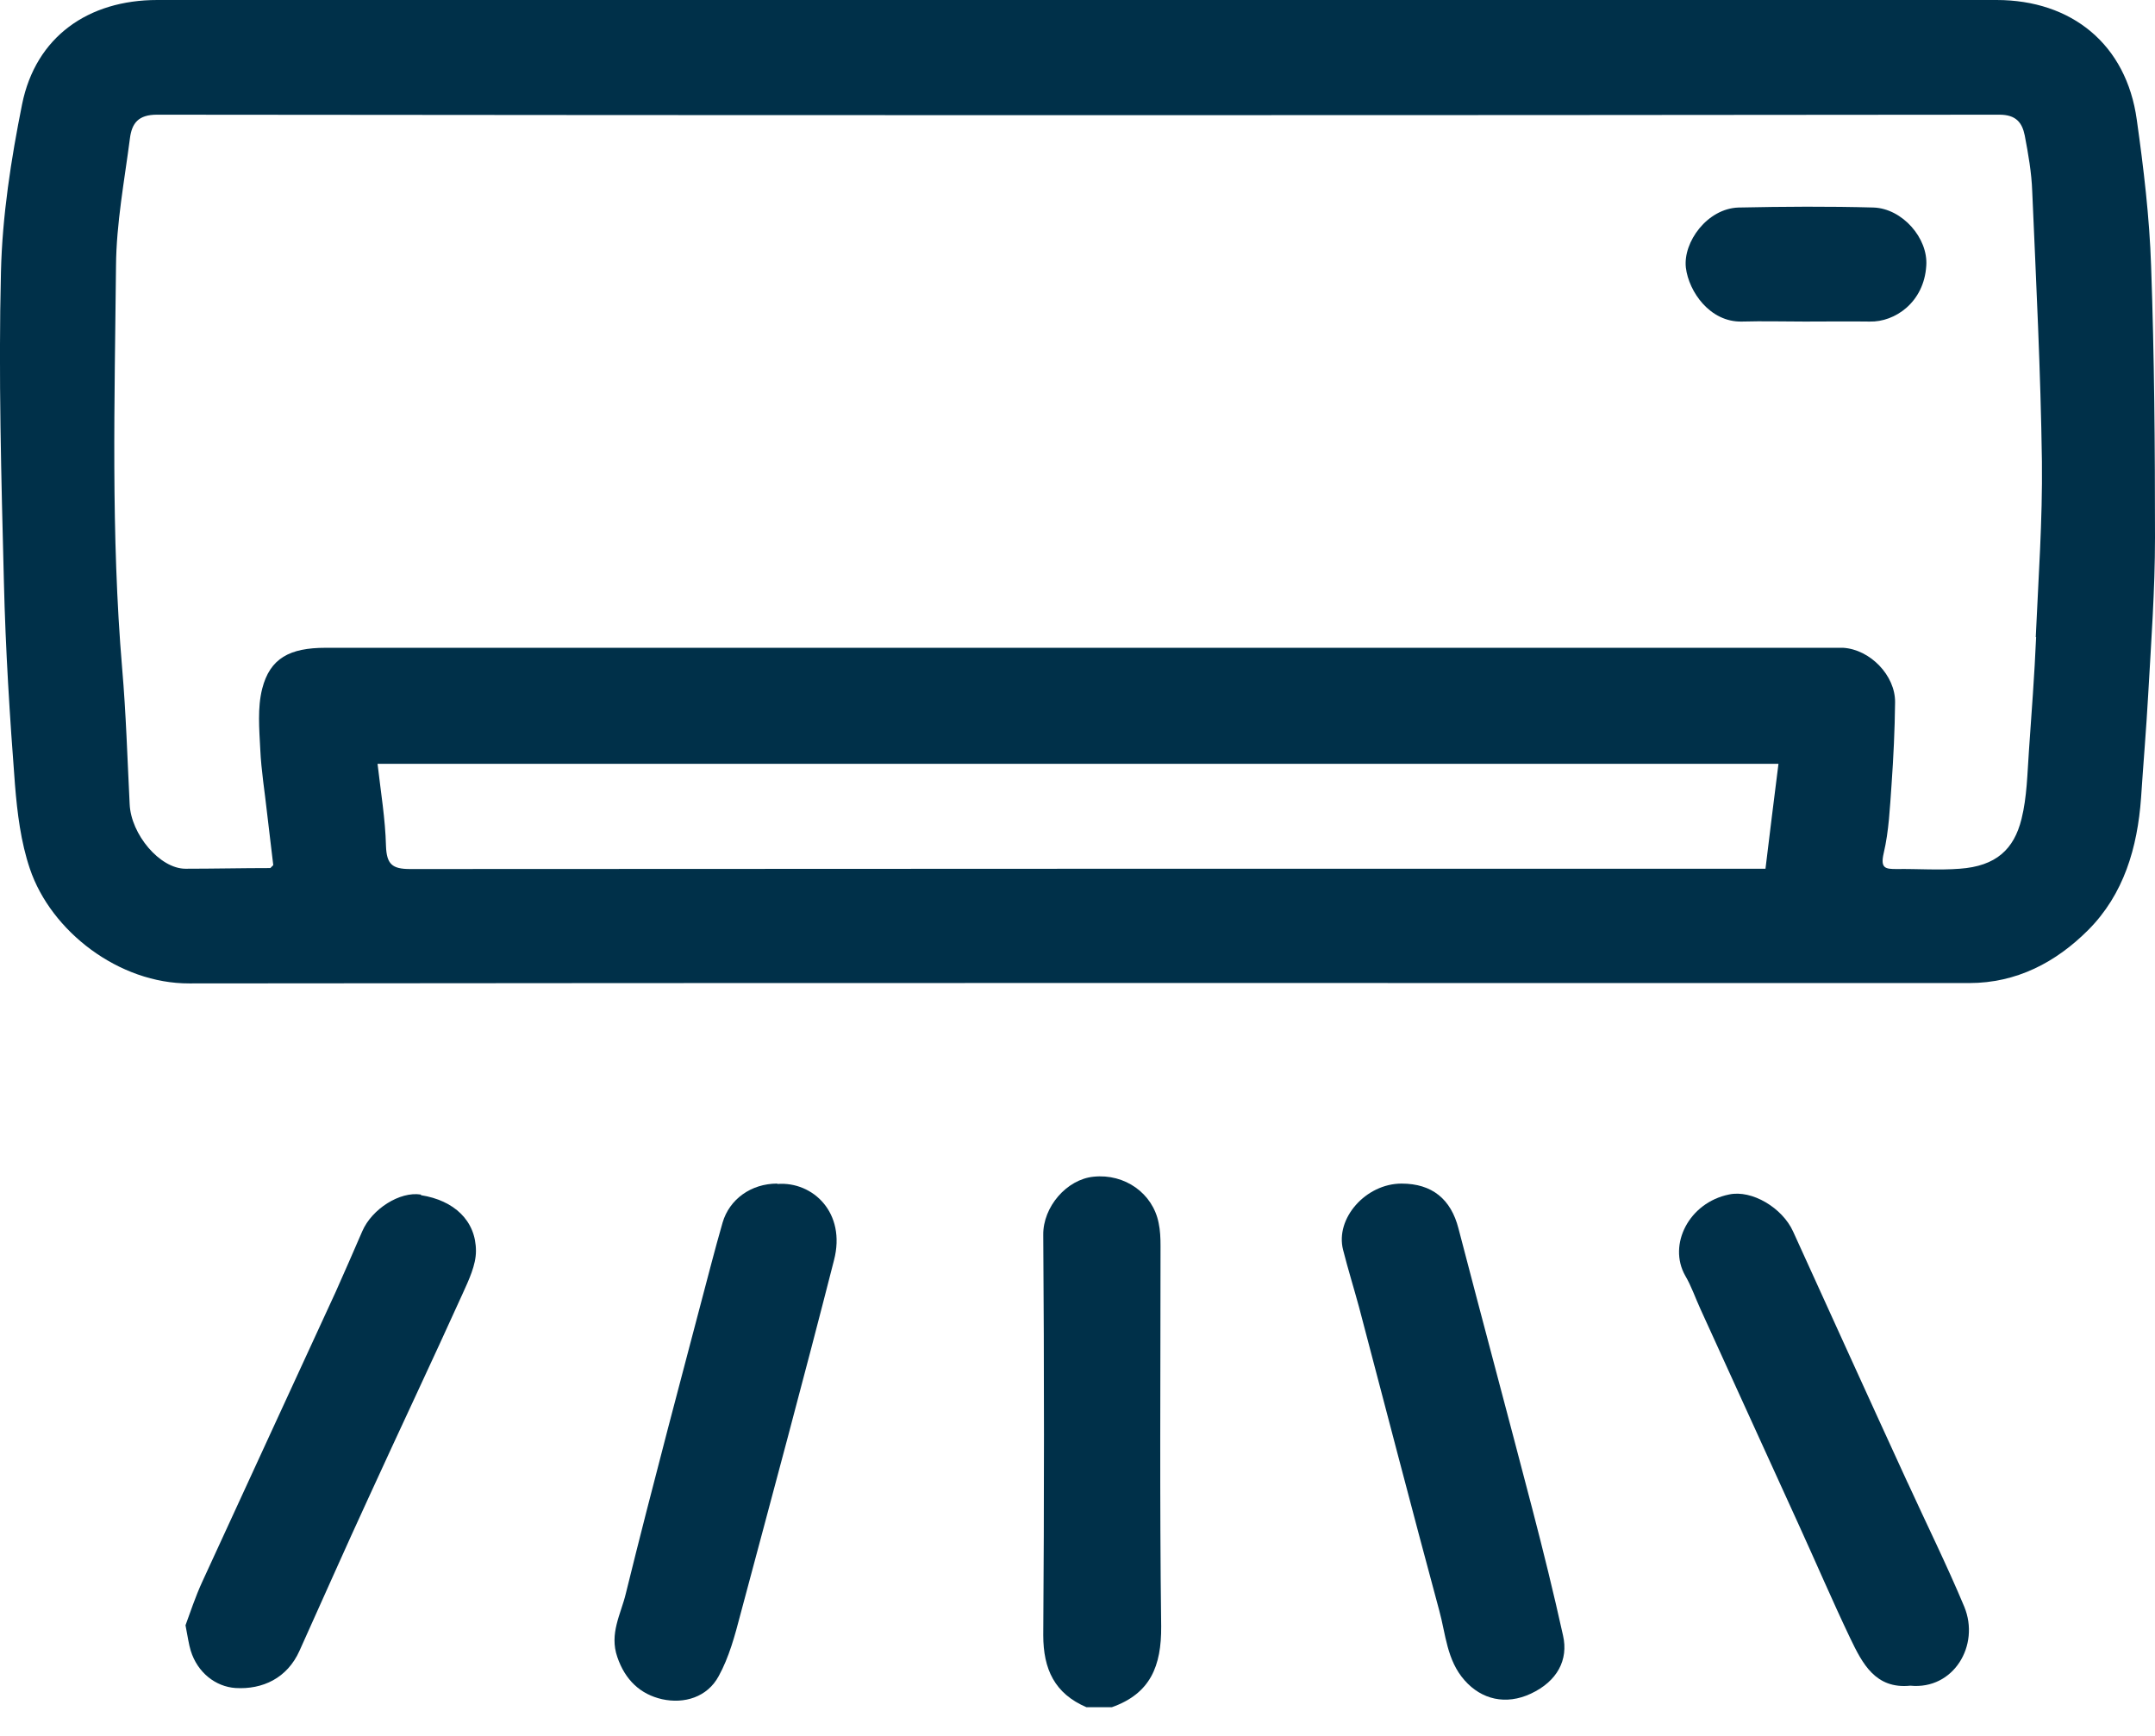
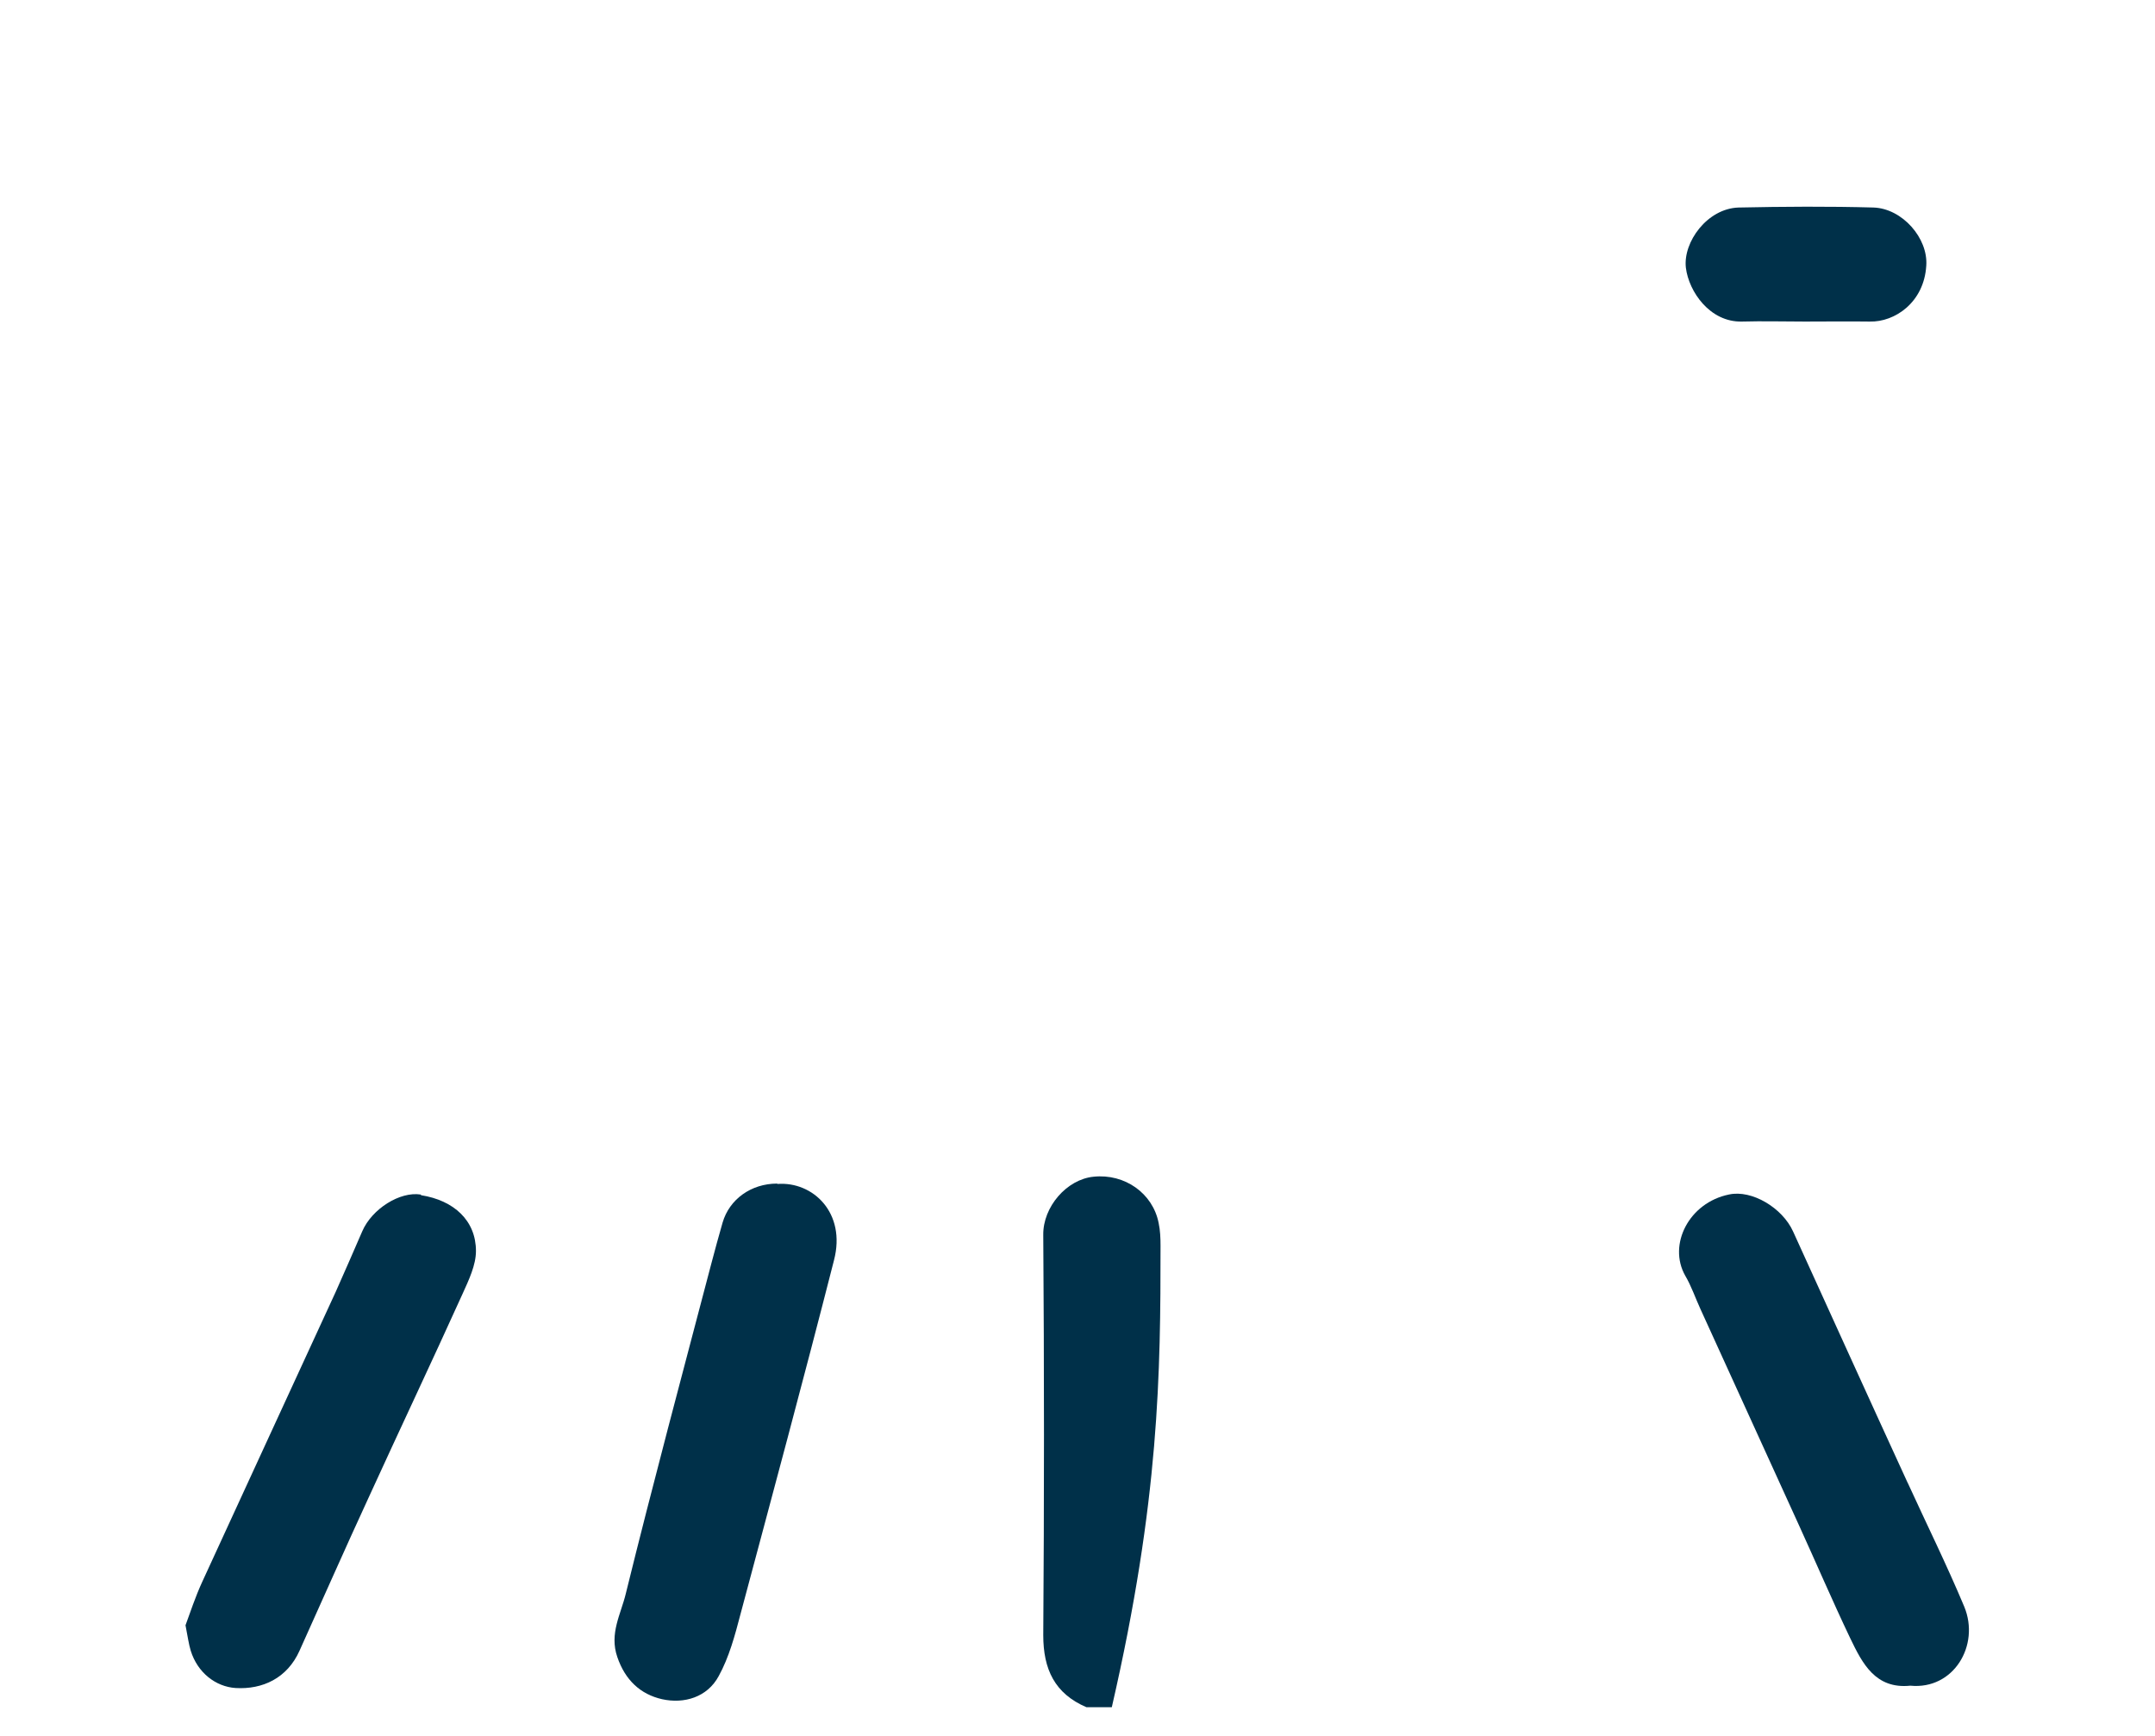
<svg xmlns="http://www.w3.org/2000/svg" width="36" height="29" viewBox="0 0 36 29" fill="none">
  <g clip-path="url(#clip0_5298_9516)">
    <path d="M7.029 19.956C6.681 19.901 6.214 20.195 6.052 20.569C5.905 20.905 5.759 21.247 5.607 21.584C4.863 23.201 4.119 24.813 3.376 26.431C3.262 26.68 3.175 26.946 3.099 27.152C3.137 27.348 3.153 27.467 3.186 27.576C3.3 27.945 3.604 28.178 3.935 28.2C4.385 28.227 4.798 28.037 5.004 27.576C5.389 26.724 5.764 25.872 6.155 25.025C6.676 23.885 7.213 22.751 7.729 21.611C7.832 21.383 7.951 21.134 7.951 20.9C7.951 20.39 7.582 20.053 7.034 19.967L7.029 19.956Z" fill="#003049" />
    <path d="M31.864 24.763C31.224 23.369 30.589 21.968 29.954 20.573C29.775 20.177 29.265 19.873 28.885 19.955C28.217 20.09 27.859 20.791 28.152 21.311C28.255 21.485 28.32 21.681 28.407 21.87C28.955 23.075 29.503 24.275 30.052 25.48C30.339 26.109 30.611 26.744 30.909 27.369C31.11 27.786 31.327 28.221 31.913 28.161C32.635 28.232 33.08 27.488 32.814 26.842C32.521 26.142 32.185 25.463 31.87 24.774L31.864 24.763Z" fill="#003049" />
    <path d="M12.983 19.773C12.548 19.773 12.185 20.034 12.071 20.425C12.006 20.647 11.946 20.875 11.886 21.098C11.403 22.938 10.909 24.777 10.453 26.628C10.372 26.965 10.177 27.29 10.312 27.681C10.443 28.067 10.698 28.305 11.061 28.387C11.43 28.468 11.816 28.354 12.006 28.001C12.179 27.687 12.277 27.323 12.369 26.97C12.896 25 13.428 23.03 13.932 21.054C14.139 20.262 13.58 19.735 12.988 19.779L12.983 19.773Z" fill="#003049" />
-     <path d="M25.596 25.201C25.189 23.638 24.771 22.085 24.364 20.522C24.239 20.034 23.924 19.773 23.414 19.773C22.817 19.773 22.301 20.354 22.437 20.881C22.518 21.201 22.616 21.516 22.703 21.836C23.148 23.524 23.587 25.217 24.043 26.905C24.152 27.301 24.168 27.735 24.467 28.072C24.749 28.392 25.156 28.49 25.574 28.294C26.014 28.088 26.204 27.73 26.111 27.323C25.954 26.612 25.78 25.906 25.596 25.201Z" fill="#003049" />
-     <path d="M19.387 20.814C19.387 20.684 19.382 20.554 19.355 20.429C19.257 19.935 18.79 19.604 18.269 19.658C17.819 19.702 17.422 20.163 17.428 20.63C17.444 22.86 17.444 25.086 17.428 27.316C17.428 27.886 17.618 28.293 18.15 28.521H18.573C19.219 28.293 19.403 27.832 19.398 27.17C19.371 25.053 19.387 22.931 19.387 20.814Z" fill="#003049" />
-     <path d="M35.935 4.445C35.908 3.631 35.81 2.811 35.696 2.003C35.523 0.738 34.605 0 33.352 0C28.244 0 23.143 0 18.035 0C12.928 0 7.761 0 2.627 0C1.476 0 0.597 0.613 0.369 1.742C0.185 2.659 0.038 3.604 0.016 4.543C-0.027 6.263 0.022 7.989 0.065 9.715C0.092 10.849 0.163 11.978 0.25 13.107C0.288 13.579 0.348 14.068 0.499 14.513C0.852 15.56 1.987 16.434 3.164 16.429C13.075 16.418 22.985 16.423 32.896 16.423C33.688 16.423 34.345 16.076 34.882 15.539C35.479 14.942 35.707 14.16 35.767 13.33C35.805 12.754 35.854 12.184 35.886 11.609C35.935 10.735 36 9.862 36 8.982C36 7.468 35.989 5.954 35.935 4.445ZM29.493 14.513H29.156C21.721 14.513 14.285 14.513 6.85 14.518C6.551 14.518 6.459 14.437 6.448 14.133C6.437 13.682 6.361 13.232 6.307 12.76H29.71C29.634 13.362 29.563 13.932 29.493 14.513ZM34.014 10.643C33.987 11.278 33.938 11.908 33.894 12.543C33.867 12.923 33.862 13.313 33.77 13.682C33.645 14.187 33.346 14.47 32.738 14.513C32.391 14.54 32.033 14.513 31.685 14.518C31.495 14.518 31.409 14.508 31.468 14.252C31.555 13.883 31.571 13.492 31.599 13.107C31.631 12.651 31.653 12.195 31.658 11.734C31.664 11.284 31.24 10.849 30.79 10.822C30.73 10.822 30.67 10.822 30.611 10.822C22.22 10.822 13.829 10.822 5.438 10.822C4.841 10.822 4.51 10.996 4.38 11.506C4.299 11.826 4.331 12.179 4.348 12.521C4.364 12.874 4.423 13.227 4.461 13.579C4.494 13.873 4.532 14.16 4.565 14.453C4.548 14.47 4.532 14.486 4.516 14.502C4.044 14.502 3.571 14.513 3.099 14.513C2.67 14.513 2.187 13.938 2.166 13.433C2.128 12.678 2.106 11.924 2.041 11.17C1.851 8.928 1.916 6.687 1.938 4.445C1.943 3.729 2.079 3.018 2.171 2.307C2.204 2.057 2.312 1.916 2.622 1.916C12.879 1.927 23.143 1.927 33.4 1.916C33.677 1.916 33.78 2.046 33.824 2.263C33.883 2.573 33.938 2.882 33.949 3.197C34.014 4.7 34.09 6.204 34.111 7.712C34.122 8.689 34.052 9.666 34.008 10.643H34.014Z" fill="#003049" />
+     <path d="M19.387 20.814C19.387 20.684 19.382 20.554 19.355 20.429C19.257 19.935 18.79 19.604 18.269 19.658C17.819 19.702 17.422 20.163 17.428 20.63C17.444 22.86 17.444 25.086 17.428 27.316C17.428 27.886 17.618 28.293 18.15 28.521H18.573C19.371 25.053 19.387 22.931 19.387 20.814Z" fill="#003049" />
    <path d="M31.306 3.467C30.551 3.446 29.797 3.451 29.042 3.467C28.521 3.484 28.114 4.043 28.163 4.472C28.212 4.873 28.565 5.383 29.097 5.372C29.45 5.362 29.802 5.372 30.15 5.372C30.513 5.372 30.871 5.367 31.235 5.372C31.653 5.383 32.142 5.052 32.179 4.439C32.212 3.978 31.778 3.484 31.3 3.467H31.306Z" fill="#003049" />
  </g>
  <defs>
    <clipPath id="clip0_5298_9516">
      <rect width="36" height="28.516" fill="white" />
    </clipPath>
  </defs>
</svg>